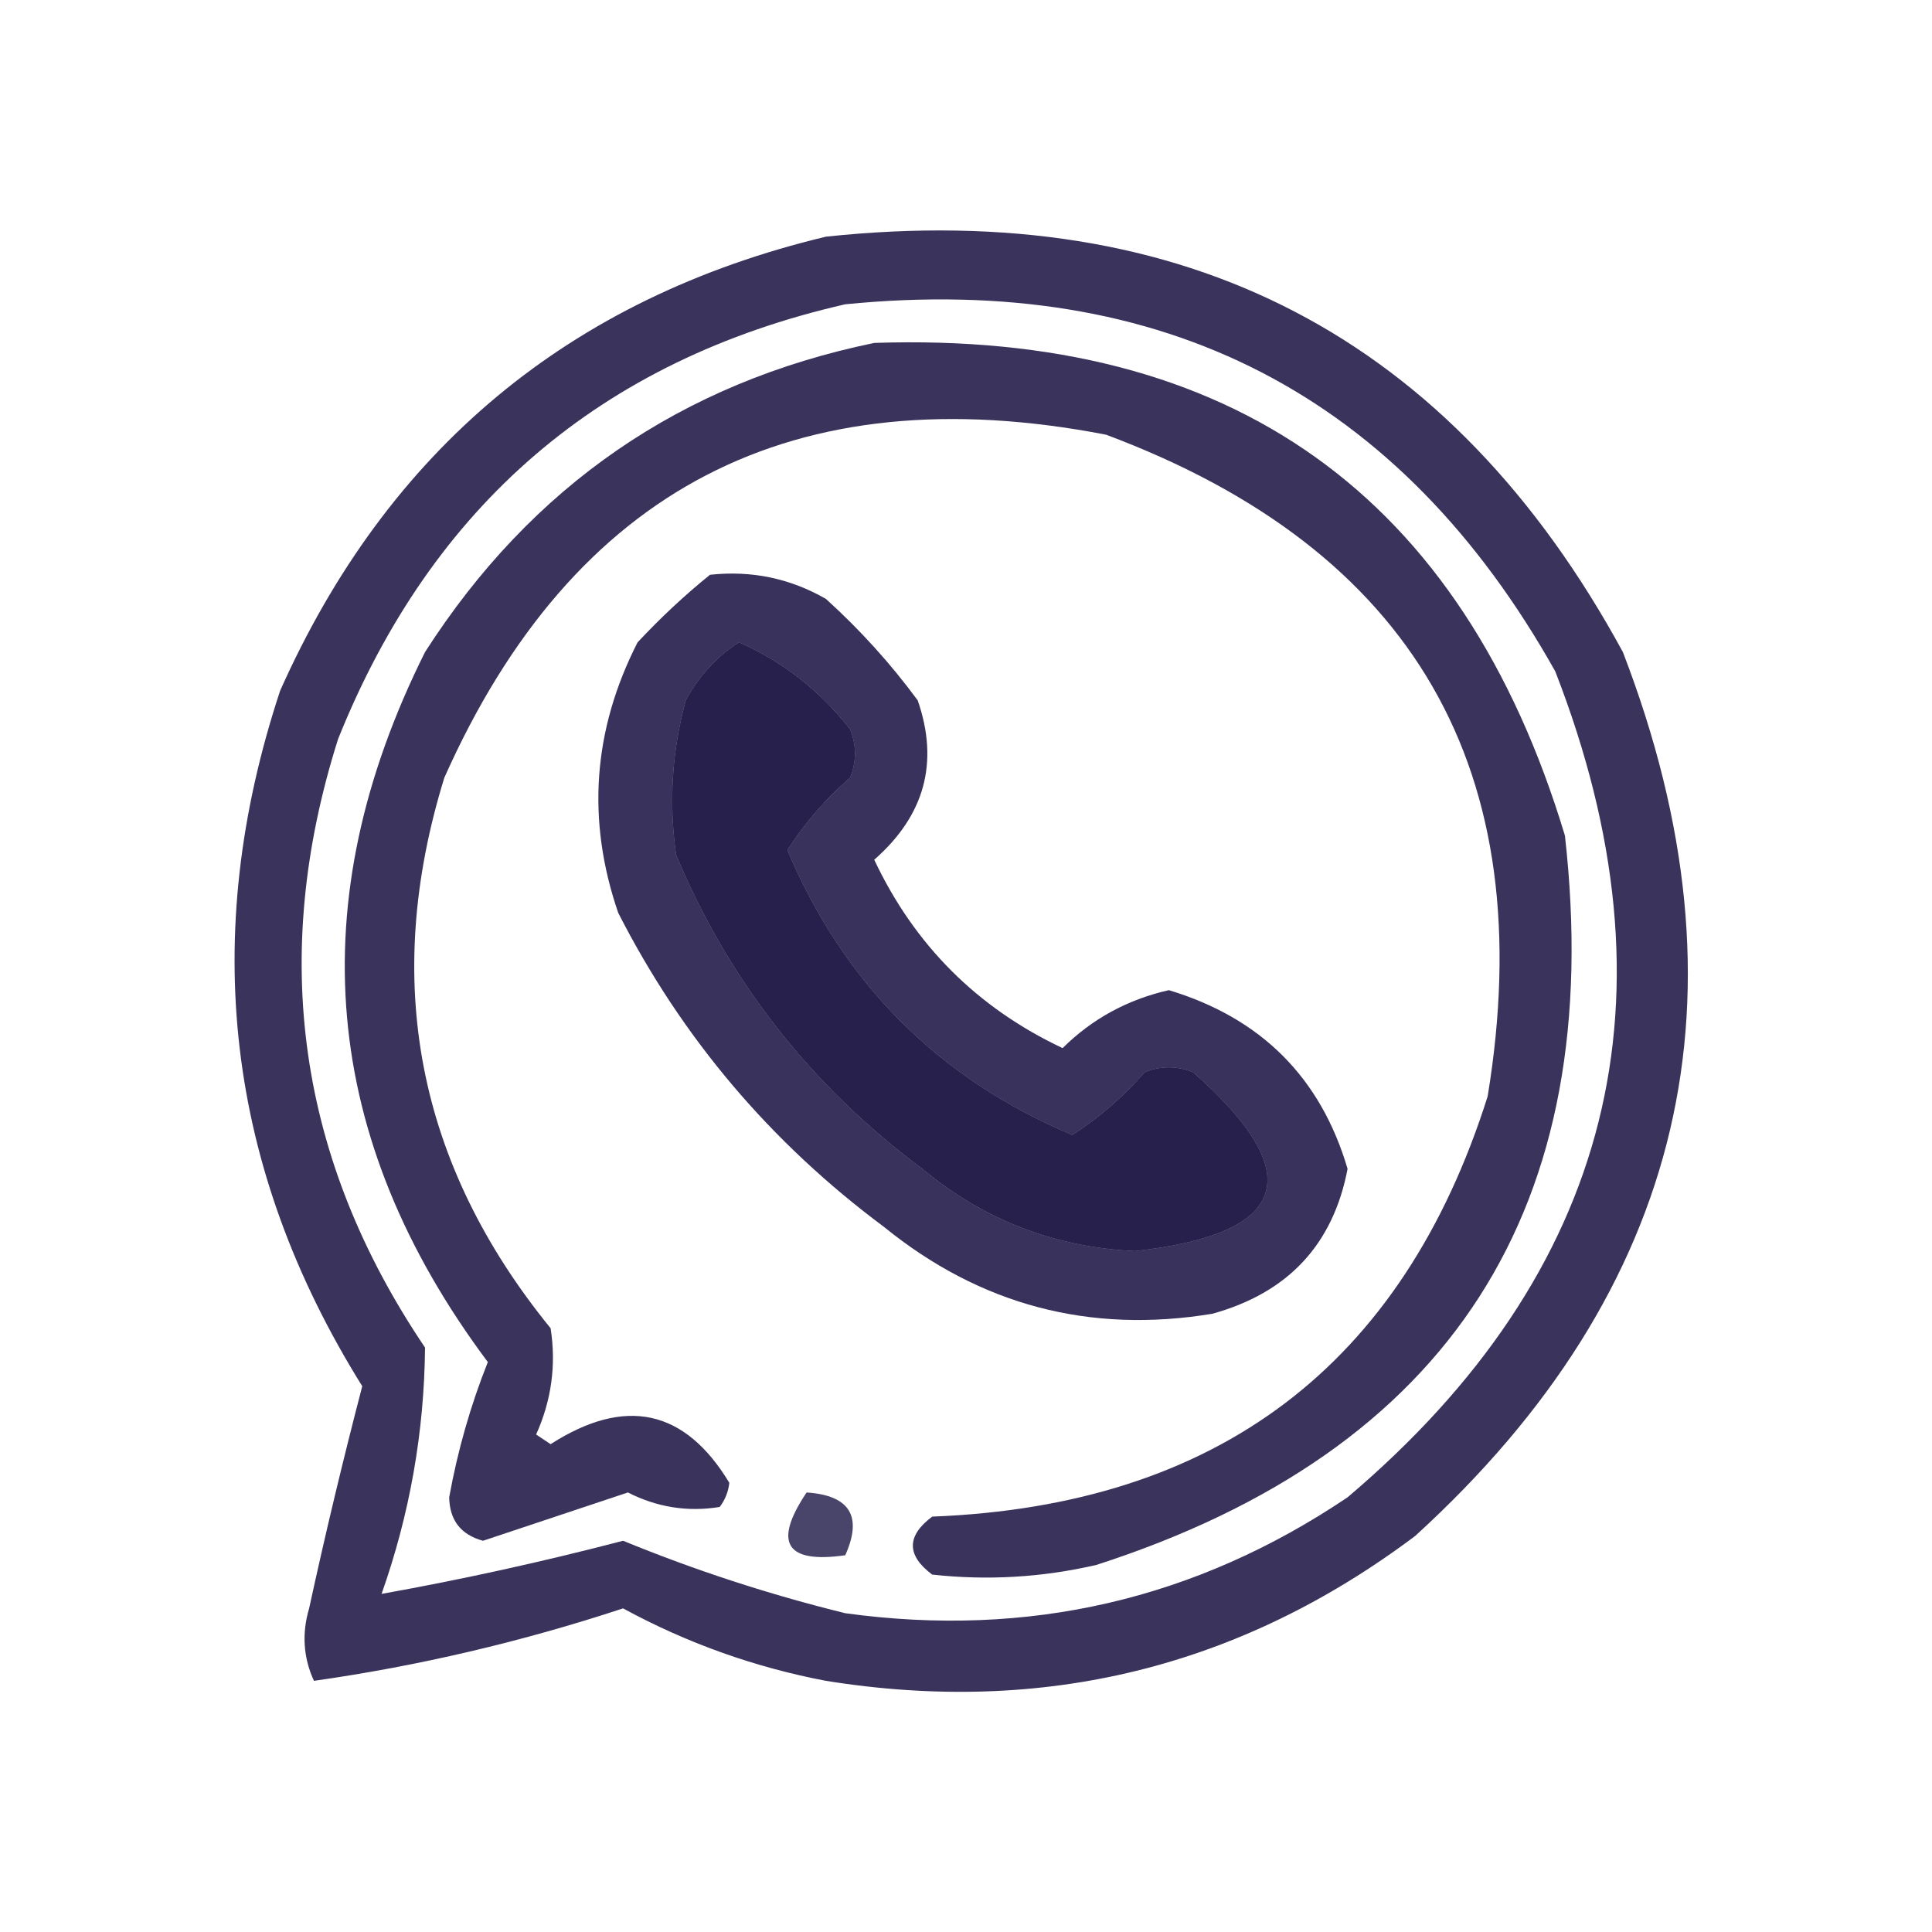
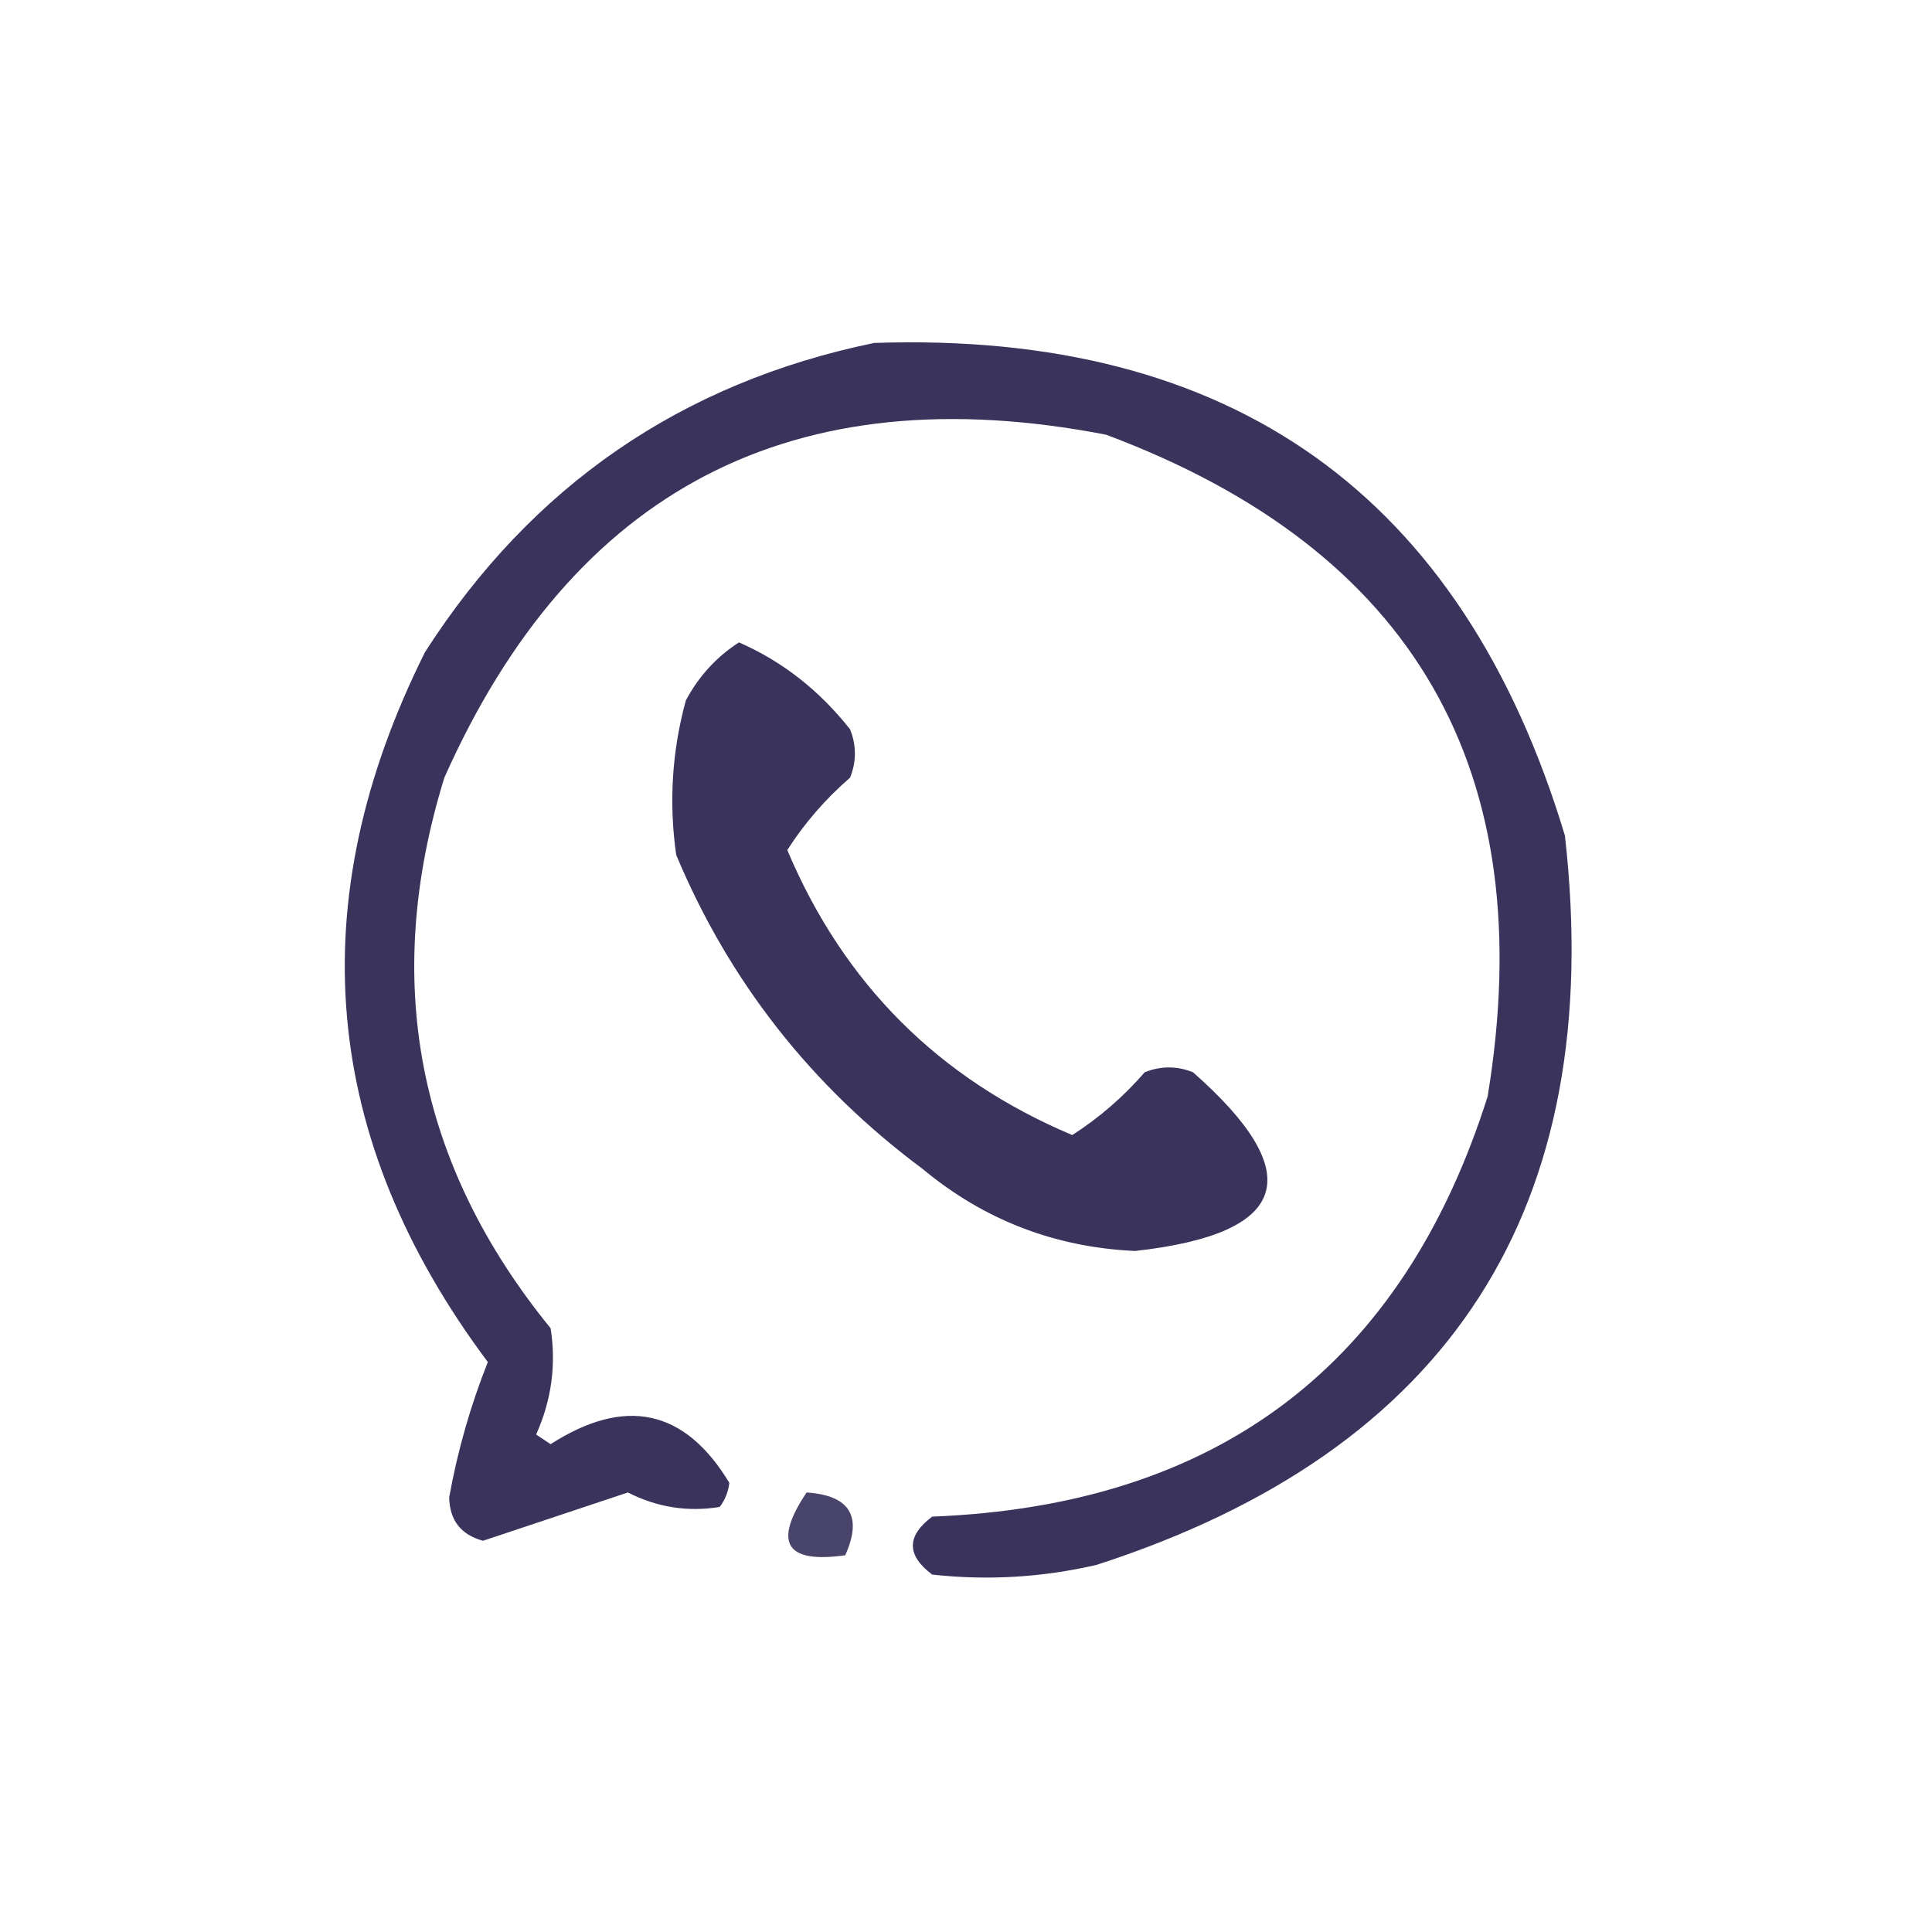
<svg xmlns="http://www.w3.org/2000/svg" version="1.1" width="200px" height="200px" style="shape-rendering:geometricPrecision; text-rendering:geometricPrecision; image-rendering:optimizeQuality; fill-rule:evenodd; clip-rule:evenodd">
  <g>
-     <path style="opacity:0.901" fill="#251e4c" d="M 85.5,24.5 C 122.744,20.536 150.244,34.869 168,67.5C 181.669,102.987 174.502,133.487 146.5,159C 128.373,172.615 108.04,177.615 85.5,174C 78.104,172.59 71.104,170.09 64.5,166.5C 53.99,169.962 43.323,172.462 32.5,174C 31.398,171.599 31.231,169.099 32,166.5C 33.678,158.786 35.512,151.12 37.5,143.5C 23.424,120.928 20.591,96.928 29,71.5C 40.138,46.525 58.971,30.858 85.5,24.5 Z M 87.5,31.5 C 120.453,28.224 144.953,40.891 161,69.5C 174.126,103.228 166.959,131.728 139.5,155C 123.764,165.6 106.43,169.6 87.5,167C 79.626,165.059 71.959,162.559 64.5,159.5C 56.169,161.674 47.836,163.507 39.5,165C 42.418,156.745 43.918,148.245 44,139.5C 30.856,120.034 27.856,99.034 35,76.5C 44.717,52.274 62.217,37.274 87.5,31.5 Z M 76.5,66.5 C 80.981,68.459 84.815,71.459 88,75.5C 88.667,77.167 88.667,78.833 88,80.5C 85.447,82.716 83.28,85.216 81.5,88C 87.346,101.846 97.18,111.679 111,117.5C 113.795,115.707 116.295,113.54 118.5,111C 120.167,110.333 121.833,110.333 123.5,111C 135.478,121.558 133.478,127.724 117.5,129.5C 109.194,129.121 101.86,126.288 95.5,121C 83.982,112.429 75.482,101.596 70,88.5C 69.228,83.096 69.561,77.763 71,72.5C 72.36,69.977 74.193,67.977 76.5,66.5 Z" />
-   </g>
+     </g>
  <g>
    <path style="opacity:0.901" fill="#251e4c" d="M 90.5,35.5 C 127.539,34.249 151.372,51.249 162,86.5C 166.349,124.991 150.182,150.158 113.5,162C 107.881,163.299 102.214,163.632 96.5,163C 93.833,161 93.833,159 96.5,157C 126.025,155.854 145.192,141.354 154,113.5C 159.552,79.762 146.386,56.928 114.5,45C 82.168,38.748 59.334,50.581 46,80.5C 39.499,101.517 43.166,120.517 57,137.5C 57.59,141.297 57.09,144.964 55.5,148.5C 56,148.833 56.5,149.167 57,149.5C 64.728,144.543 70.894,145.876 75.5,153.5C 75.392,154.442 75.058,155.275 74.5,156C 71.188,156.538 68.021,156.038 65,154.5C 60.002,156.166 55.002,157.833 50,159.5C 47.709,158.876 46.543,157.376 46.5,155C 47.373,150.173 48.706,145.506 50.5,141C 33.232,117.901 31.065,93.401 44,67.5C 55.038,50.287 70.538,39.62 90.5,35.5 Z M 76.5,66.5 C 74.193,67.977 72.36,69.977 71,72.5C 69.561,77.763 69.228,83.096 70,88.5C 75.482,101.596 83.982,112.429 95.5,121C 101.86,126.288 109.194,129.121 117.5,129.5C 133.478,127.724 135.478,121.558 123.5,111C 121.833,110.333 120.167,110.333 118.5,111C 116.295,113.54 113.795,115.707 111,117.5C 97.18,111.679 87.346,101.846 81.5,88C 83.28,85.216 85.447,82.716 88,80.5C 88.667,78.833 88.667,77.167 88,75.5C 84.815,71.459 80.981,68.459 76.5,66.5 Z" />
  </g>
  <g>
-     <path style="opacity:0.908" fill="#251e4c" d="M 73.5,59.5 C 77.792,59.035 81.792,59.868 85.5,62C 89.036,65.201 92.203,68.701 95,72.5C 97.228,78.914 95.728,84.414 90.5,89C 94.667,97.833 101.167,104.333 110,108.5C 113.057,105.47 116.724,103.47 121,102.5C 130.552,105.385 136.719,111.552 139.5,121C 138.005,128.832 133.338,133.832 125.5,136C 112.797,138.098 101.463,135.098 91.5,127C 79.764,118.27 70.597,107.437 64,94.5C 60.701,84.911 61.368,75.578 66,66.5C 68.396,63.933 70.896,61.6 73.5,59.5 Z M 76.5,66.5 C 74.193,67.977 72.36,69.977 71,72.5C 69.561,77.763 69.228,83.096 70,88.5C 75.482,101.596 83.982,112.429 95.5,121C 101.86,126.288 109.194,129.121 117.5,129.5C 133.478,127.724 135.478,121.558 123.5,111C 121.833,110.333 120.167,110.333 118.5,111C 116.295,113.54 113.795,115.707 111,117.5C 97.18,111.679 87.346,101.846 81.5,88C 83.28,85.216 85.447,82.716 88,80.5C 88.667,78.833 88.667,77.167 88,75.5C 84.815,71.459 80.981,68.459 76.5,66.5 Z" />
-   </g>
+     </g>
  <g>
    <path style="opacity:0.832" fill="#251e4c" d="M 83.5,154.5 C 87.976,154.8 89.31,156.967 87.5,161C 81.339,161.878 80.005,159.711 83.5,154.5 Z" />
  </g>
</svg>